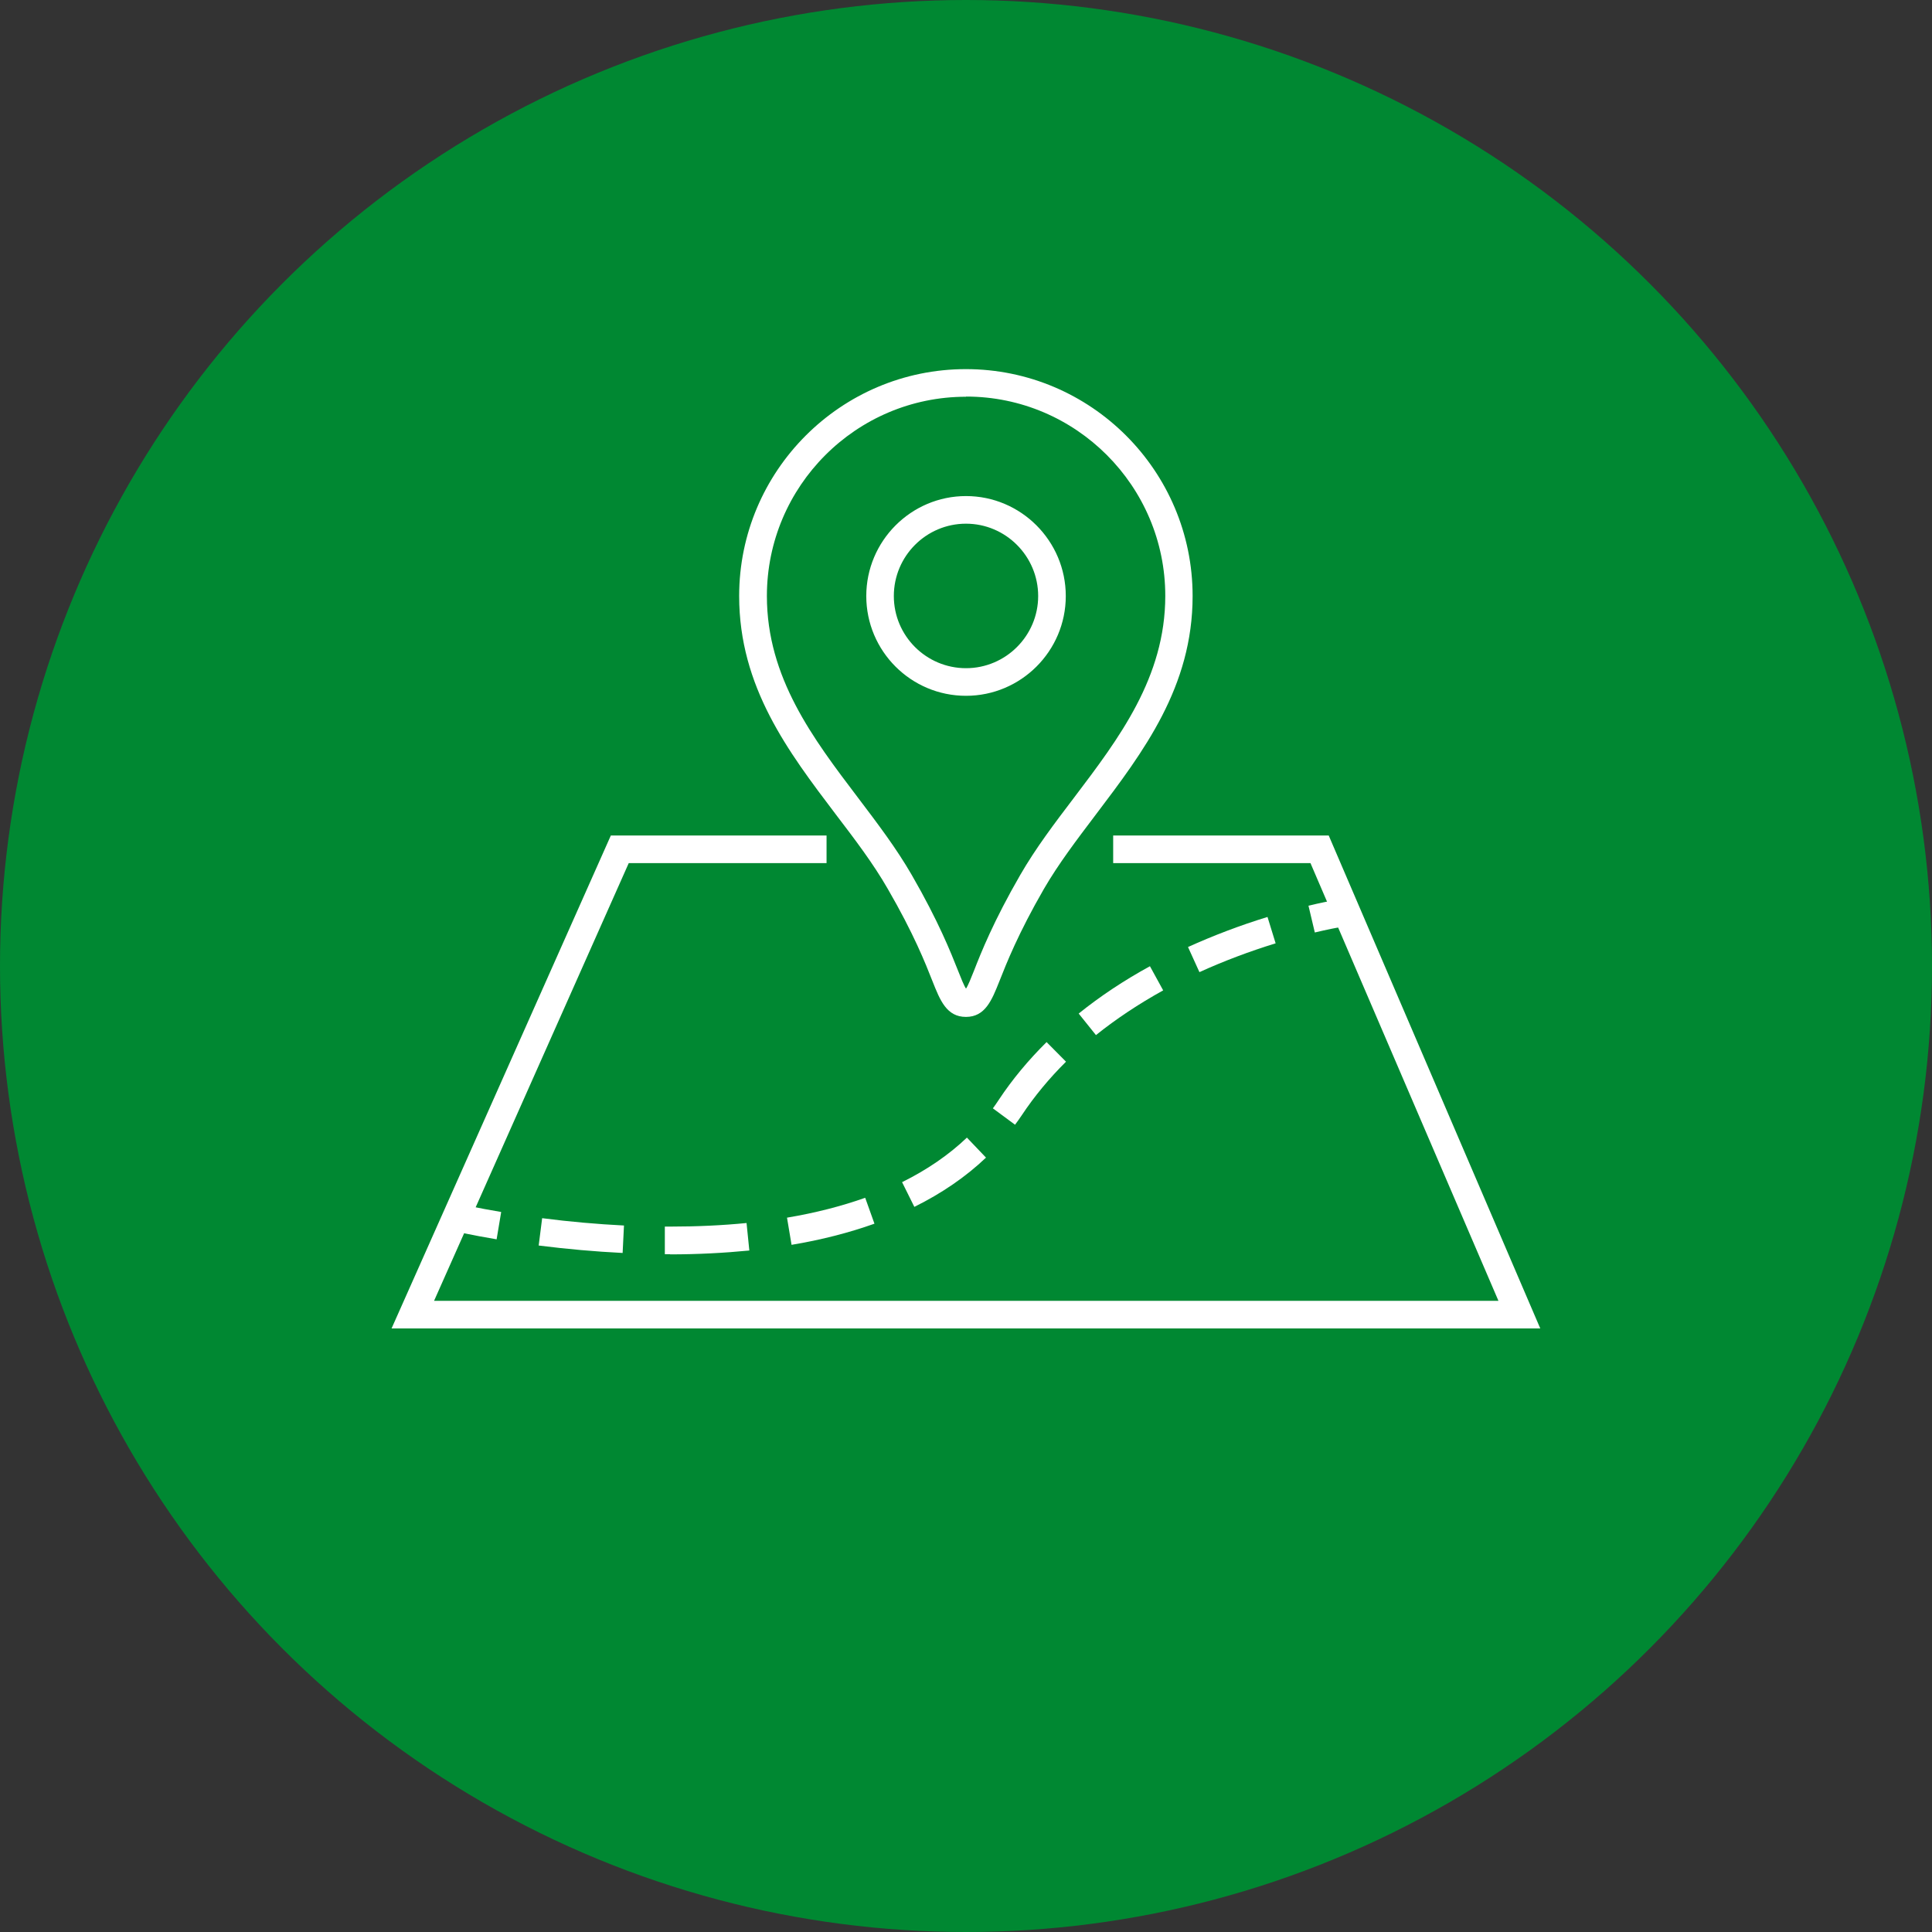
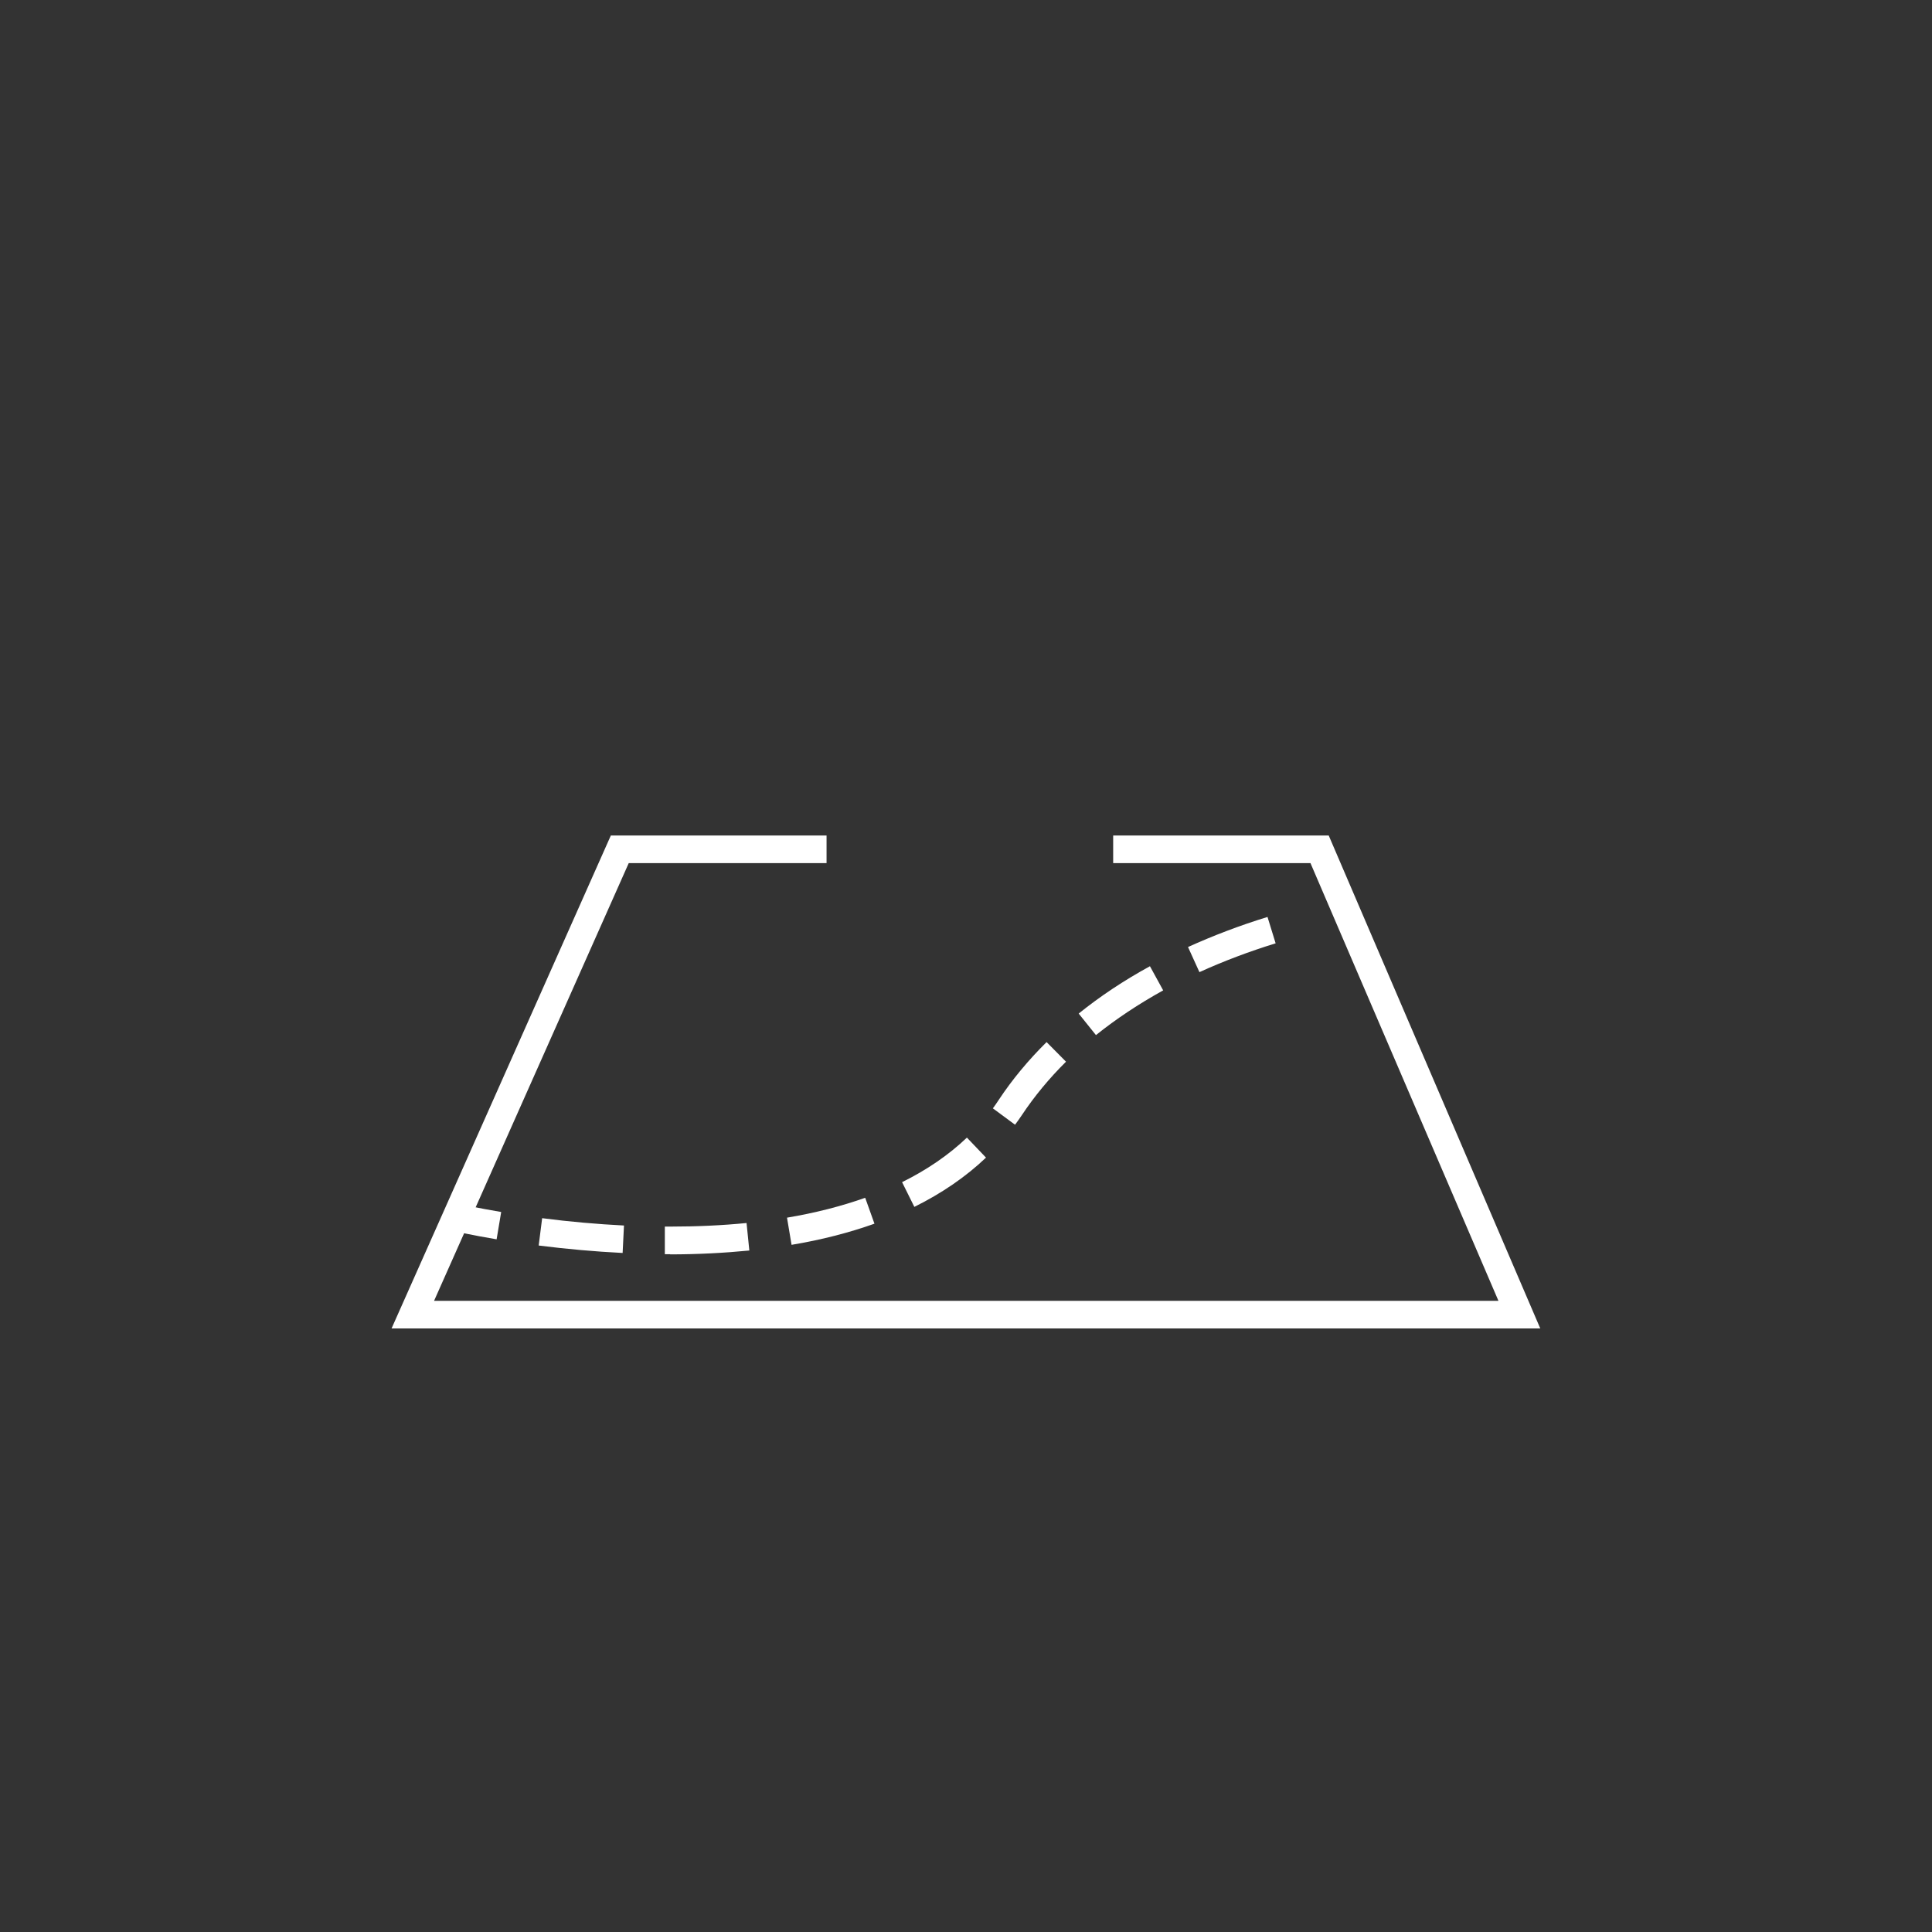
<svg xmlns="http://www.w3.org/2000/svg" width="34" height="34" viewBox="0 0 34 34" fill="none">
  <rect x="0" y="0" width="34" height="34" fill="#333333" stroke="none" />
-   <circle cx="17" cy="17" r="17" fill="#008832" />
-   <path d="M17 17.896C16.658 17.896 16.544 17.604 16.41 17.267C16.286 16.951 16.078 16.427 15.623 15.642C15.368 15.198 15.048 14.777 14.708 14.331C13.872 13.228 13.008 12.089 13.008 10.489C13.008 8.288 14.798 6.496 16.998 6.496C19.198 6.496 20.988 8.286 20.988 10.489C20.988 12.087 20.123 13.228 19.288 14.331C18.951 14.777 18.63 15.198 18.372 15.642C17.918 16.429 17.712 16.953 17.588 17.267C17.454 17.604 17.338 17.896 16.998 17.896H17ZM17 6.982C15.067 6.982 13.496 8.556 13.496 10.489C13.496 11.924 14.309 12.997 15.096 14.034C15.446 14.496 15.774 14.928 16.046 15.399C16.517 16.215 16.733 16.762 16.862 17.087C16.91 17.209 16.964 17.345 17 17.398C17.037 17.345 17.09 17.209 17.139 17.087C17.267 16.759 17.484 16.213 17.955 15.397C18.227 14.926 18.555 14.493 18.904 14.034C19.691 12.995 20.507 11.921 20.507 10.486C20.507 8.553 18.933 6.979 17.003 6.979L17 6.982ZM17 12.245C16.031 12.245 15.245 11.458 15.245 10.489C15.245 9.52 16.034 8.73 17 8.73C17.967 8.73 18.756 9.52 18.756 10.489C18.756 11.458 17.967 12.245 17 12.245ZM17 9.216C16.299 9.216 15.73 9.787 15.73 10.489C15.73 11.191 16.301 11.759 17 11.759C17.7 11.759 18.27 11.188 18.27 10.489C18.27 9.789 17.7 9.216 17 9.216Z" fill="white" />
  <path d="M27.106 23.378H6.891L10.75 14.703H14.546V15.189H11.065L7.639 22.892H26.37L23.062 15.189H19.59V14.703H23.383L27.106 23.378Z" fill="white" />
-   <path d="M23.139 16.412L23.027 15.939C23.474 15.832 23.753 15.795 23.766 15.793L23.829 16.274C23.829 16.274 23.559 16.31 23.139 16.41V16.412Z" fill="white" />
  <path d="M11.793 22.072H11.7V21.586H11.793C12.261 21.586 12.713 21.565 13.138 21.523L13.187 22.007C12.745 22.05 12.276 22.075 11.793 22.075V22.072ZM10.957 22.05C10.474 22.026 9.978 21.982 9.48 21.919L9.541 21.438C10.027 21.501 10.51 21.543 10.981 21.567L10.957 22.053V22.05ZM13.93 21.907L13.85 21.429C14.345 21.346 14.809 21.227 15.226 21.079L15.389 21.535C14.945 21.693 14.454 21.82 13.93 21.907ZM16.091 21.239L15.875 20.804C16.312 20.588 16.698 20.324 17.016 20.02L17.352 20.372C16.997 20.71 16.572 21.001 16.091 21.239ZM17.864 19.794L17.473 19.505C17.509 19.457 17.543 19.406 17.577 19.355C17.815 18.995 18.099 18.655 18.418 18.339L18.76 18.684C18.466 18.976 18.204 19.291 17.983 19.624C17.944 19.682 17.905 19.738 17.864 19.792V19.794ZM19.287 18.216L18.983 17.837C19.36 17.533 19.78 17.254 20.237 17.004L20.47 17.429C20.04 17.667 19.642 17.931 19.287 18.216ZM21.108 17.108L20.907 16.666C21.351 16.465 21.823 16.285 22.306 16.137L22.449 16.601C21.985 16.744 21.534 16.914 21.108 17.108Z" fill="white" />
  <path d="M8.74 21.81C8.291 21.735 8.021 21.671 8.012 21.669L8.121 21.195C8.121 21.195 8.386 21.256 8.82 21.329L8.74 21.807V21.81Z" fill="white" />
</svg>